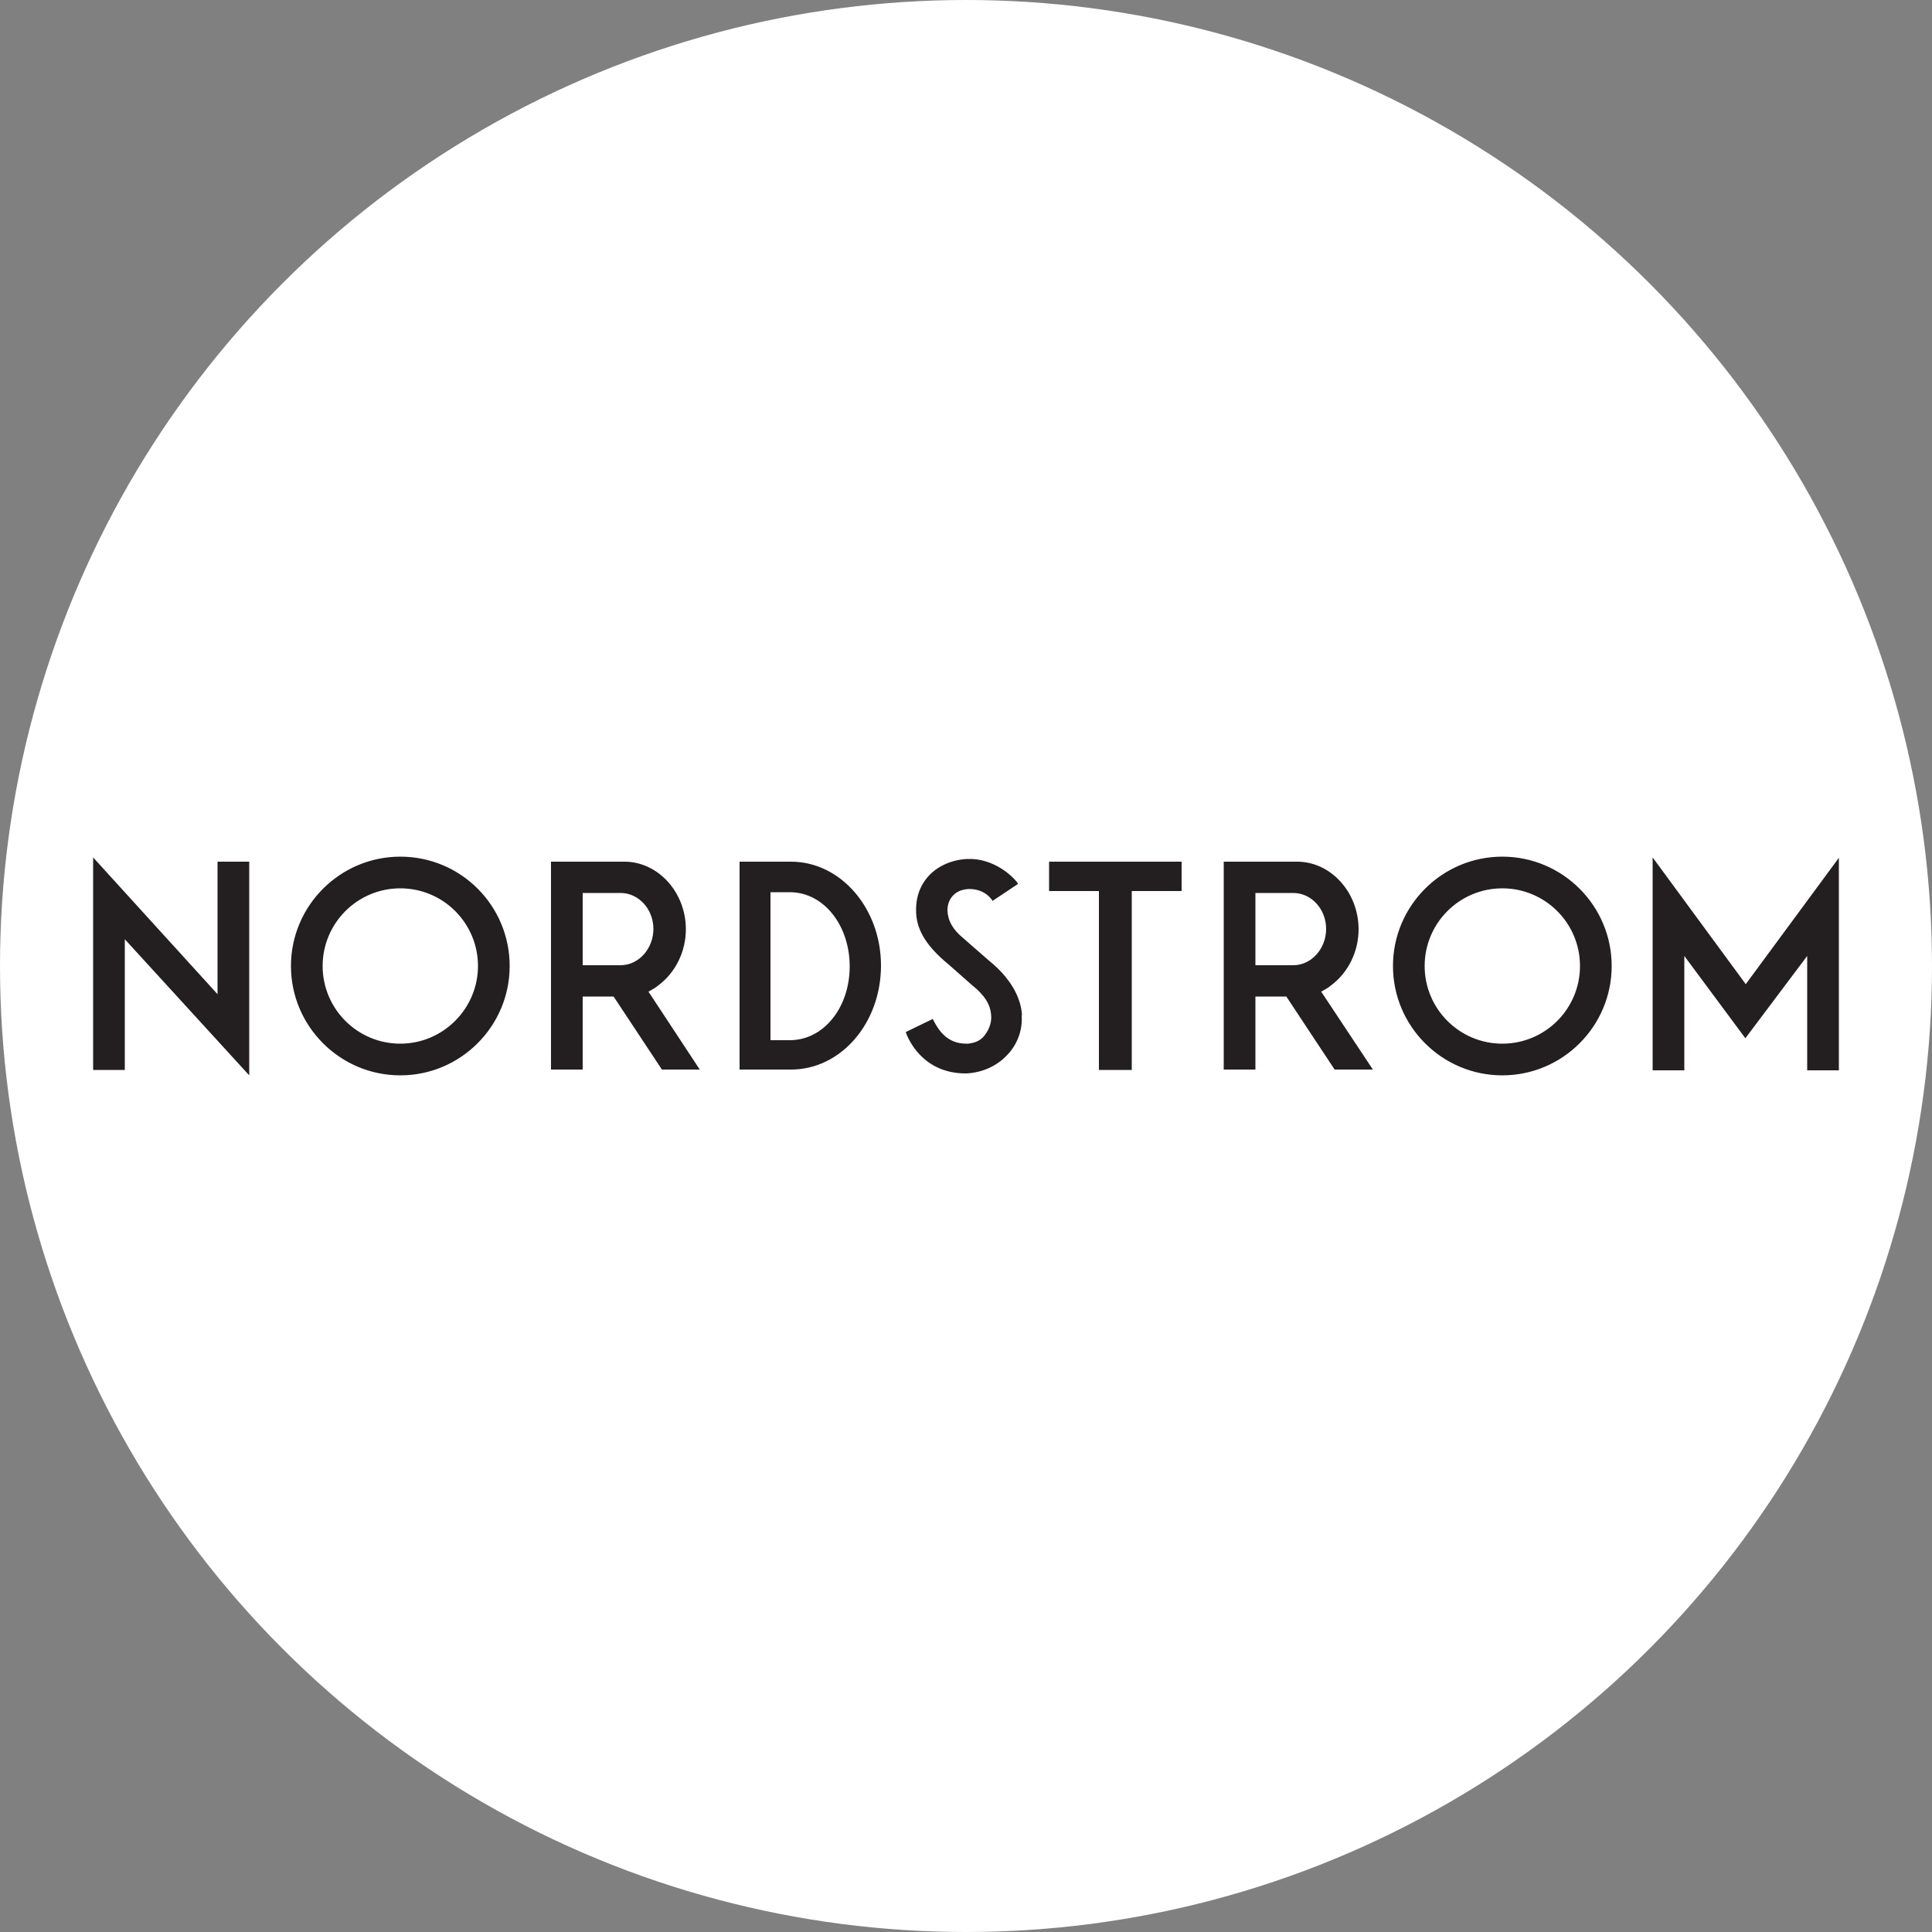
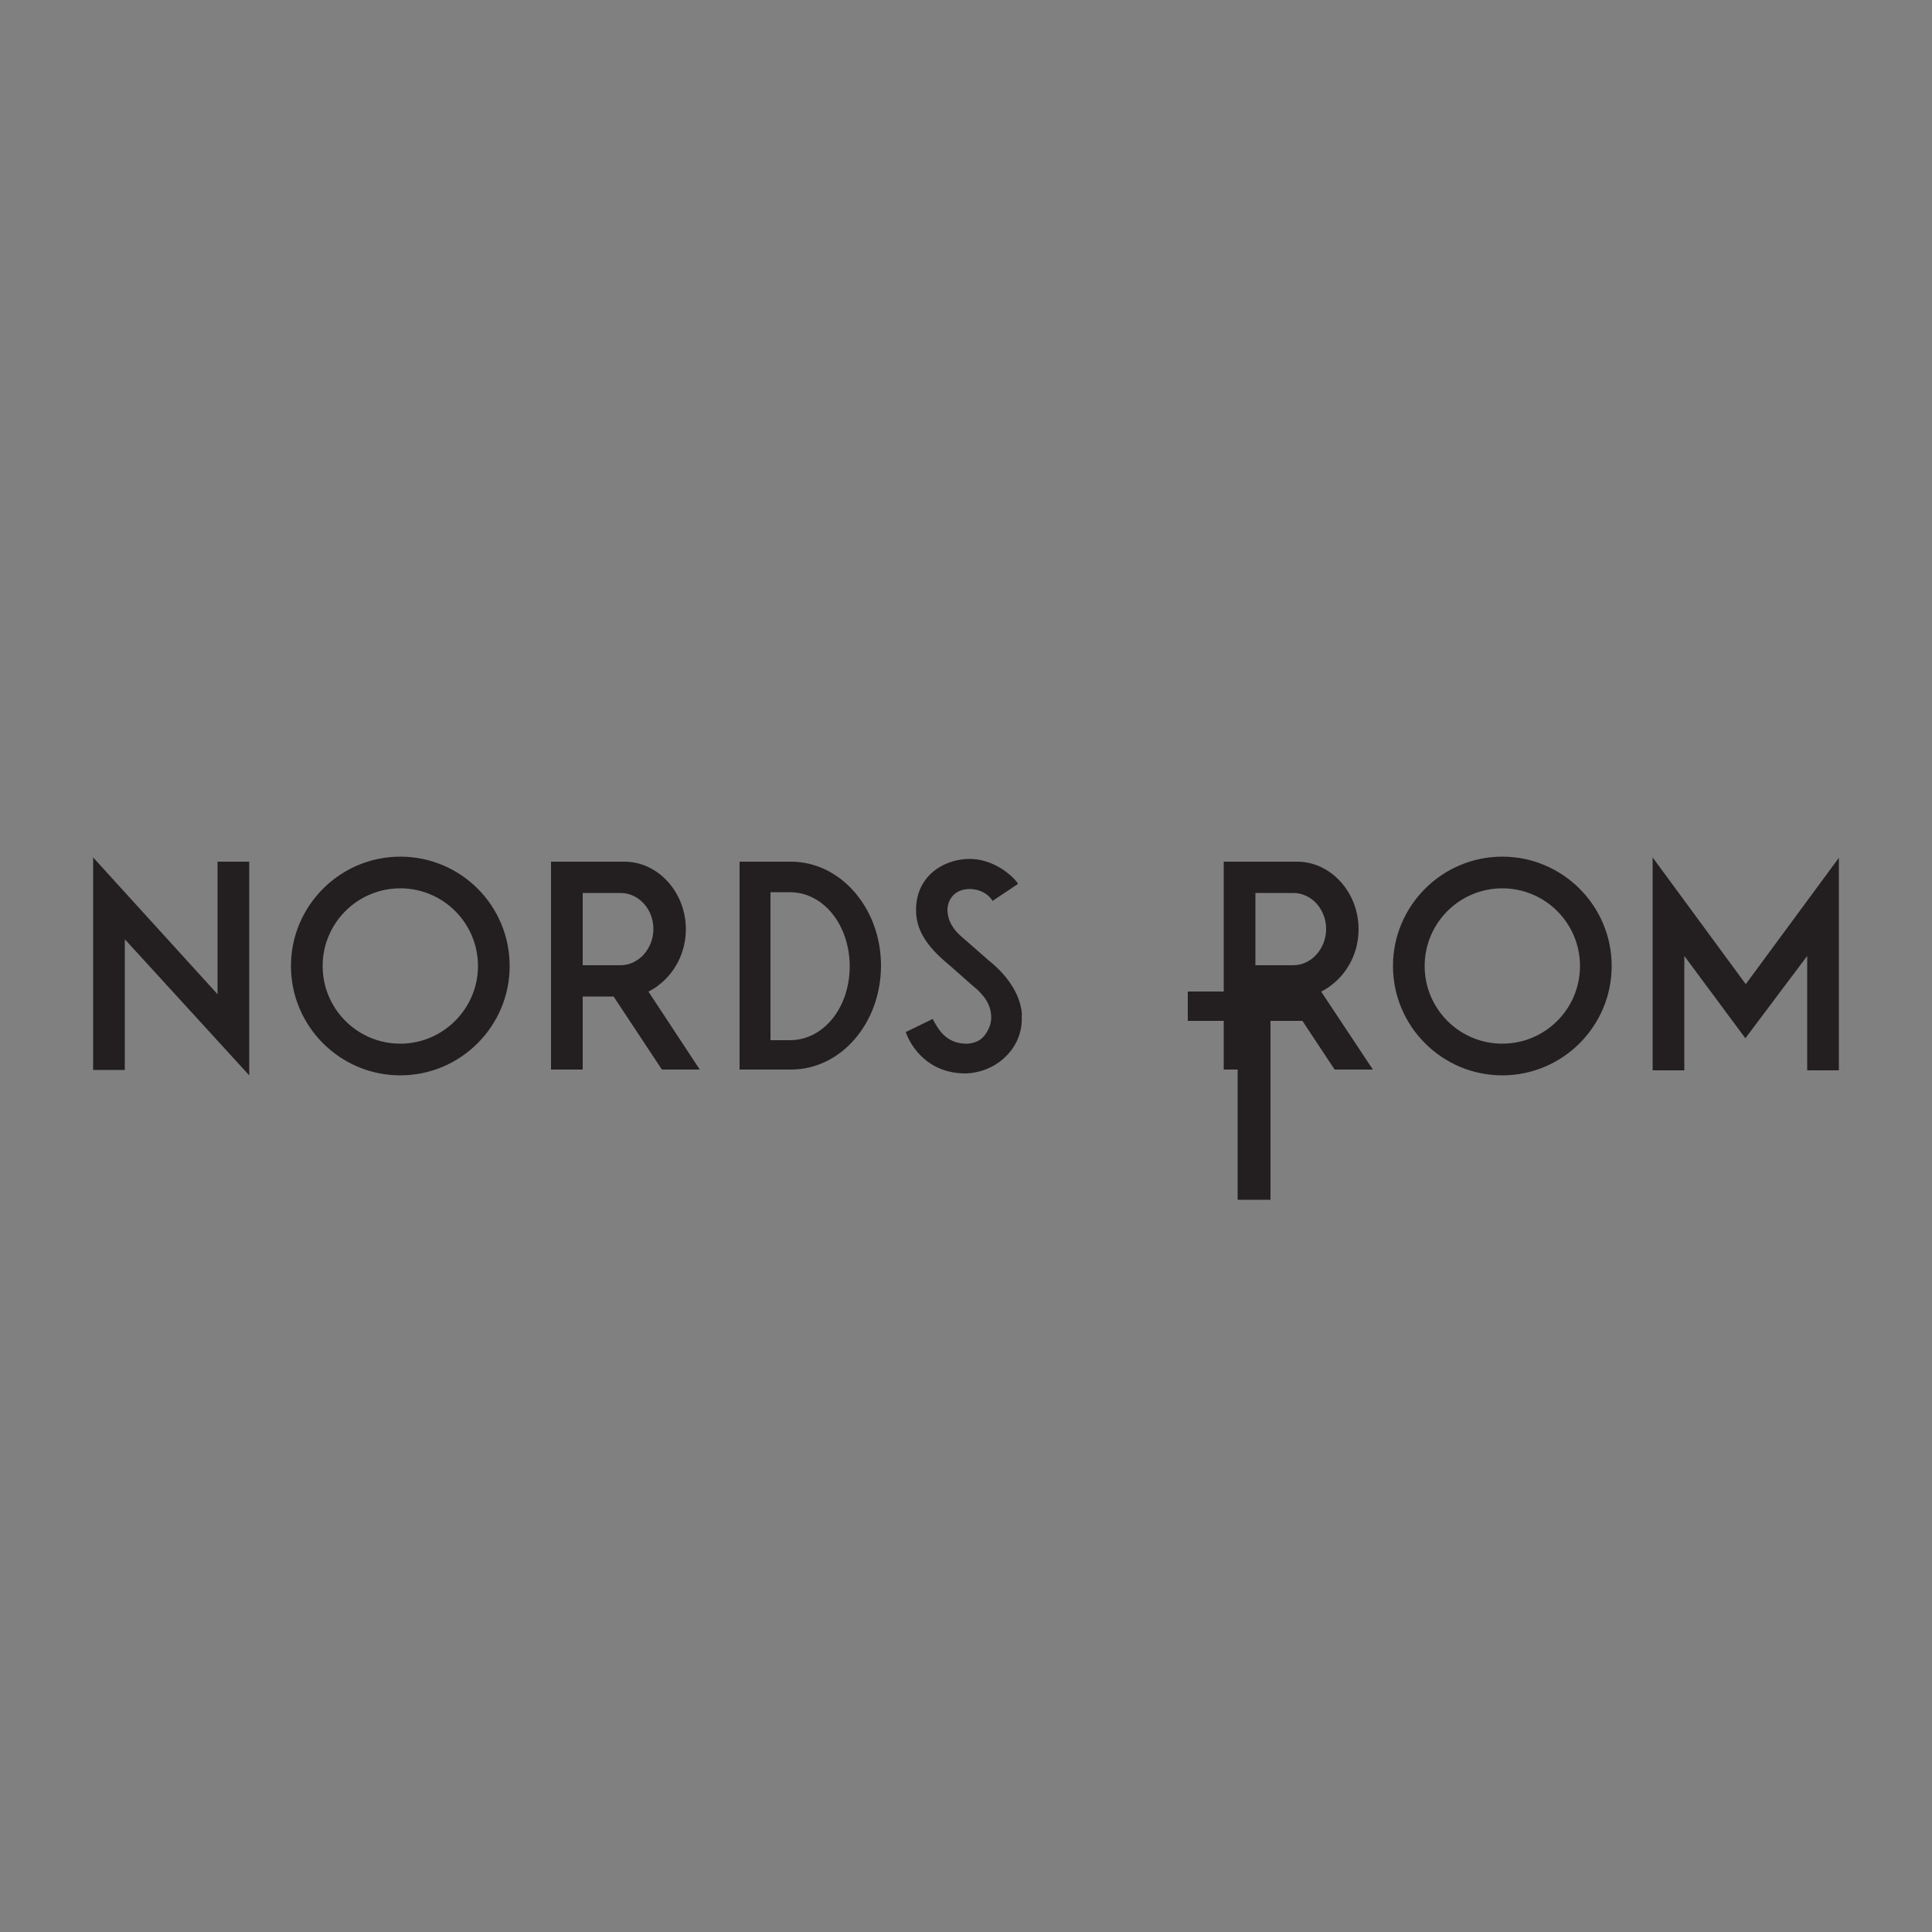
<svg xmlns="http://www.w3.org/2000/svg" id="Layer_7" data-name="Layer 7" viewBox="0 0 50 50">
  <rect x="0" y="0" width="50" height="50" fill="#808080" stroke="none" />
  <defs>
    <style>
      .cls-1 {
        fill: #fff;
      }

      .cls-2 {
        fill: #231f20;
      }
    </style>
  </defs>
-   <circle class="cls-1" cx="25" cy="25" r="25" />
  <g id="g10">
    <g id="g12">
-       <path id="path14" class="cls-2" d="M16.06,24.98h-.98v-1.87h.98c.47,0,.85.42.85.93s-.38.94-.85.94ZM16.77,25.66h.02c.09-.05.18-.1.25-.16.44-.33.71-.87.71-1.45,0-.96-.72-1.75-1.59-1.75h-1.9v5.38h.82v-1.89h.8s1.25,1.89,1.25,1.89h.98l-1.33-2.02ZM20.44,26.92h-.5v-3.83h.5c.88,0,1.55.86,1.55,1.92s-.67,1.91-1.55,1.91h0ZM20.47,22.3h-1.33v5.38h1.33c1.3,0,2.33-1.21,2.33-2.69s-1.04-2.69-2.33-2.69ZM33.47,24.98h-.98v-1.87h.98c.47,0,.85.42.85.93s-.38.94-.85.94ZM34.18,25.66h.02c.09-.05.18-.1.25-.16.44-.33.71-.87.71-1.45,0-.96-.72-1.75-1.59-1.75h-1.9v5.38h.82v-1.89h.8s1.25,1.89,1.25,1.89h.99l-1.34-2.02ZM30.59,22.3h-3.44v.76h1.29v4.63h.85v-4.63h1.29v-.76ZM6.45,27.83v-5.53h-.82v3.43l-3.22-3.54v5.5h.82v-3.38l.03.03,3.19,3.49ZM38.88,27.01c-1.11,0-2.01-.9-2.01-2.01s.9-2.01,2.01-2.01,2.01.9,2.01,2.01-.9,2.01-2.01,2.01ZM38.88,22.17c-1.56,0-2.83,1.27-2.83,2.83s1.27,2.83,2.83,2.83,2.83-1.27,2.83-2.83-1.27-2.83-2.83-2.83ZM10.36,27.01c-1.11,0-2.01-.9-2.01-2.01s.9-2.01,2.01-2.01,2.01.9,2.01,2.01c0,1.1-.9,2.01-2.01,2.01h0ZM10.36,22.17c-1.56,0-2.83,1.27-2.83,2.83s1.27,2.83,2.83,2.83,2.83-1.27,2.83-2.83c0-1.56-1.26-2.83-2.83-2.83ZM26.45,26.27c-.02-.28-.14-.84-.88-1.43l-.64-.56c-.27-.22-.4-.45-.41-.72,0-.31.21-.53.52-.55,0,0,.4-.05.64.29v.02s.66-.44.66-.44v-.02c-.12-.18-.63-.66-1.31-.63-.39.02-.73.17-.97.41-.25.26-.37.59-.35.99.02.46.29.88.84,1.33l.6.53c.34.27.48.51.5.78.02.2-.06.39-.18.54-.11.13-.24.18-.42.2h-.04c-.51,0-.72-.36-.84-.58l-.03-.06-.7.34c.06.18.44,1.07,1.55,1.07h.02c.4-.02.77-.18,1.04-.46.27-.27.42-.65.39-1.05h0ZM45.18,25.47l2.41-3.27v5.5h-.82v-2.96l-1.6,2.13-1.58-2.13v2.96h-.82v-5.51l2.41,3.28" />
+       <path id="path14" class="cls-2" d="M16.06,24.98h-.98v-1.87h.98c.47,0,.85.42.85.93s-.38.94-.85.94ZM16.77,25.66h.02c.09-.05.18-.1.25-.16.44-.33.71-.87.71-1.45,0-.96-.72-1.75-1.59-1.75h-1.9v5.38h.82v-1.89h.8s1.25,1.89,1.25,1.89h.98l-1.33-2.02ZM20.44,26.92h-.5v-3.83h.5c.88,0,1.55.86,1.55,1.92s-.67,1.91-1.55,1.91h0ZM20.47,22.3h-1.33v5.38h1.33c1.3,0,2.33-1.21,2.33-2.69s-1.04-2.69-2.33-2.69ZM33.47,24.98h-.98v-1.87h.98c.47,0,.85.42.85.93s-.38.94-.85.94ZM34.18,25.66h.02c.09-.05.18-.1.25-.16.44-.33.71-.87.71-1.45,0-.96-.72-1.75-1.59-1.75h-1.9v5.38h.82v-1.89h.8s1.25,1.89,1.25,1.89h.99l-1.34-2.02Zh-3.44v.76h1.29v4.63h.85v-4.63h1.29v-.76ZM6.45,27.83v-5.53h-.82v3.43l-3.22-3.54v5.5h.82v-3.38l.03.03,3.19,3.49ZM38.88,27.01c-1.11,0-2.01-.9-2.01-2.01s.9-2.01,2.01-2.01,2.01.9,2.01,2.01-.9,2.01-2.01,2.01ZM38.88,22.17c-1.56,0-2.83,1.27-2.83,2.83s1.27,2.83,2.83,2.83,2.83-1.27,2.83-2.83-1.27-2.83-2.83-2.83ZM10.36,27.01c-1.11,0-2.01-.9-2.01-2.01s.9-2.01,2.01-2.01,2.01.9,2.01,2.01c0,1.1-.9,2.01-2.01,2.01h0ZM10.36,22.17c-1.56,0-2.83,1.27-2.83,2.83s1.27,2.83,2.83,2.83,2.83-1.27,2.83-2.83c0-1.56-1.26-2.83-2.83-2.83ZM26.45,26.27c-.02-.28-.14-.84-.88-1.43l-.64-.56c-.27-.22-.4-.45-.41-.72,0-.31.21-.53.52-.55,0,0,.4-.05.64.29v.02s.66-.44.66-.44v-.02c-.12-.18-.63-.66-1.31-.63-.39.02-.73.17-.97.41-.25.26-.37.59-.35.99.02.46.29.88.84,1.33l.6.53c.34.27.48.51.5.78.02.2-.06.39-.18.54-.11.13-.24.18-.42.2h-.04c-.51,0-.72-.36-.84-.58l-.03-.06-.7.34c.06.18.44,1.07,1.55,1.07h.02c.4-.02.77-.18,1.04-.46.27-.27.42-.65.39-1.05h0ZM45.18,25.47l2.41-3.27v5.5h-.82v-2.96l-1.6,2.13-1.58-2.13v2.96h-.82v-5.51l2.41,3.28" />
    </g>
  </g>
</svg>